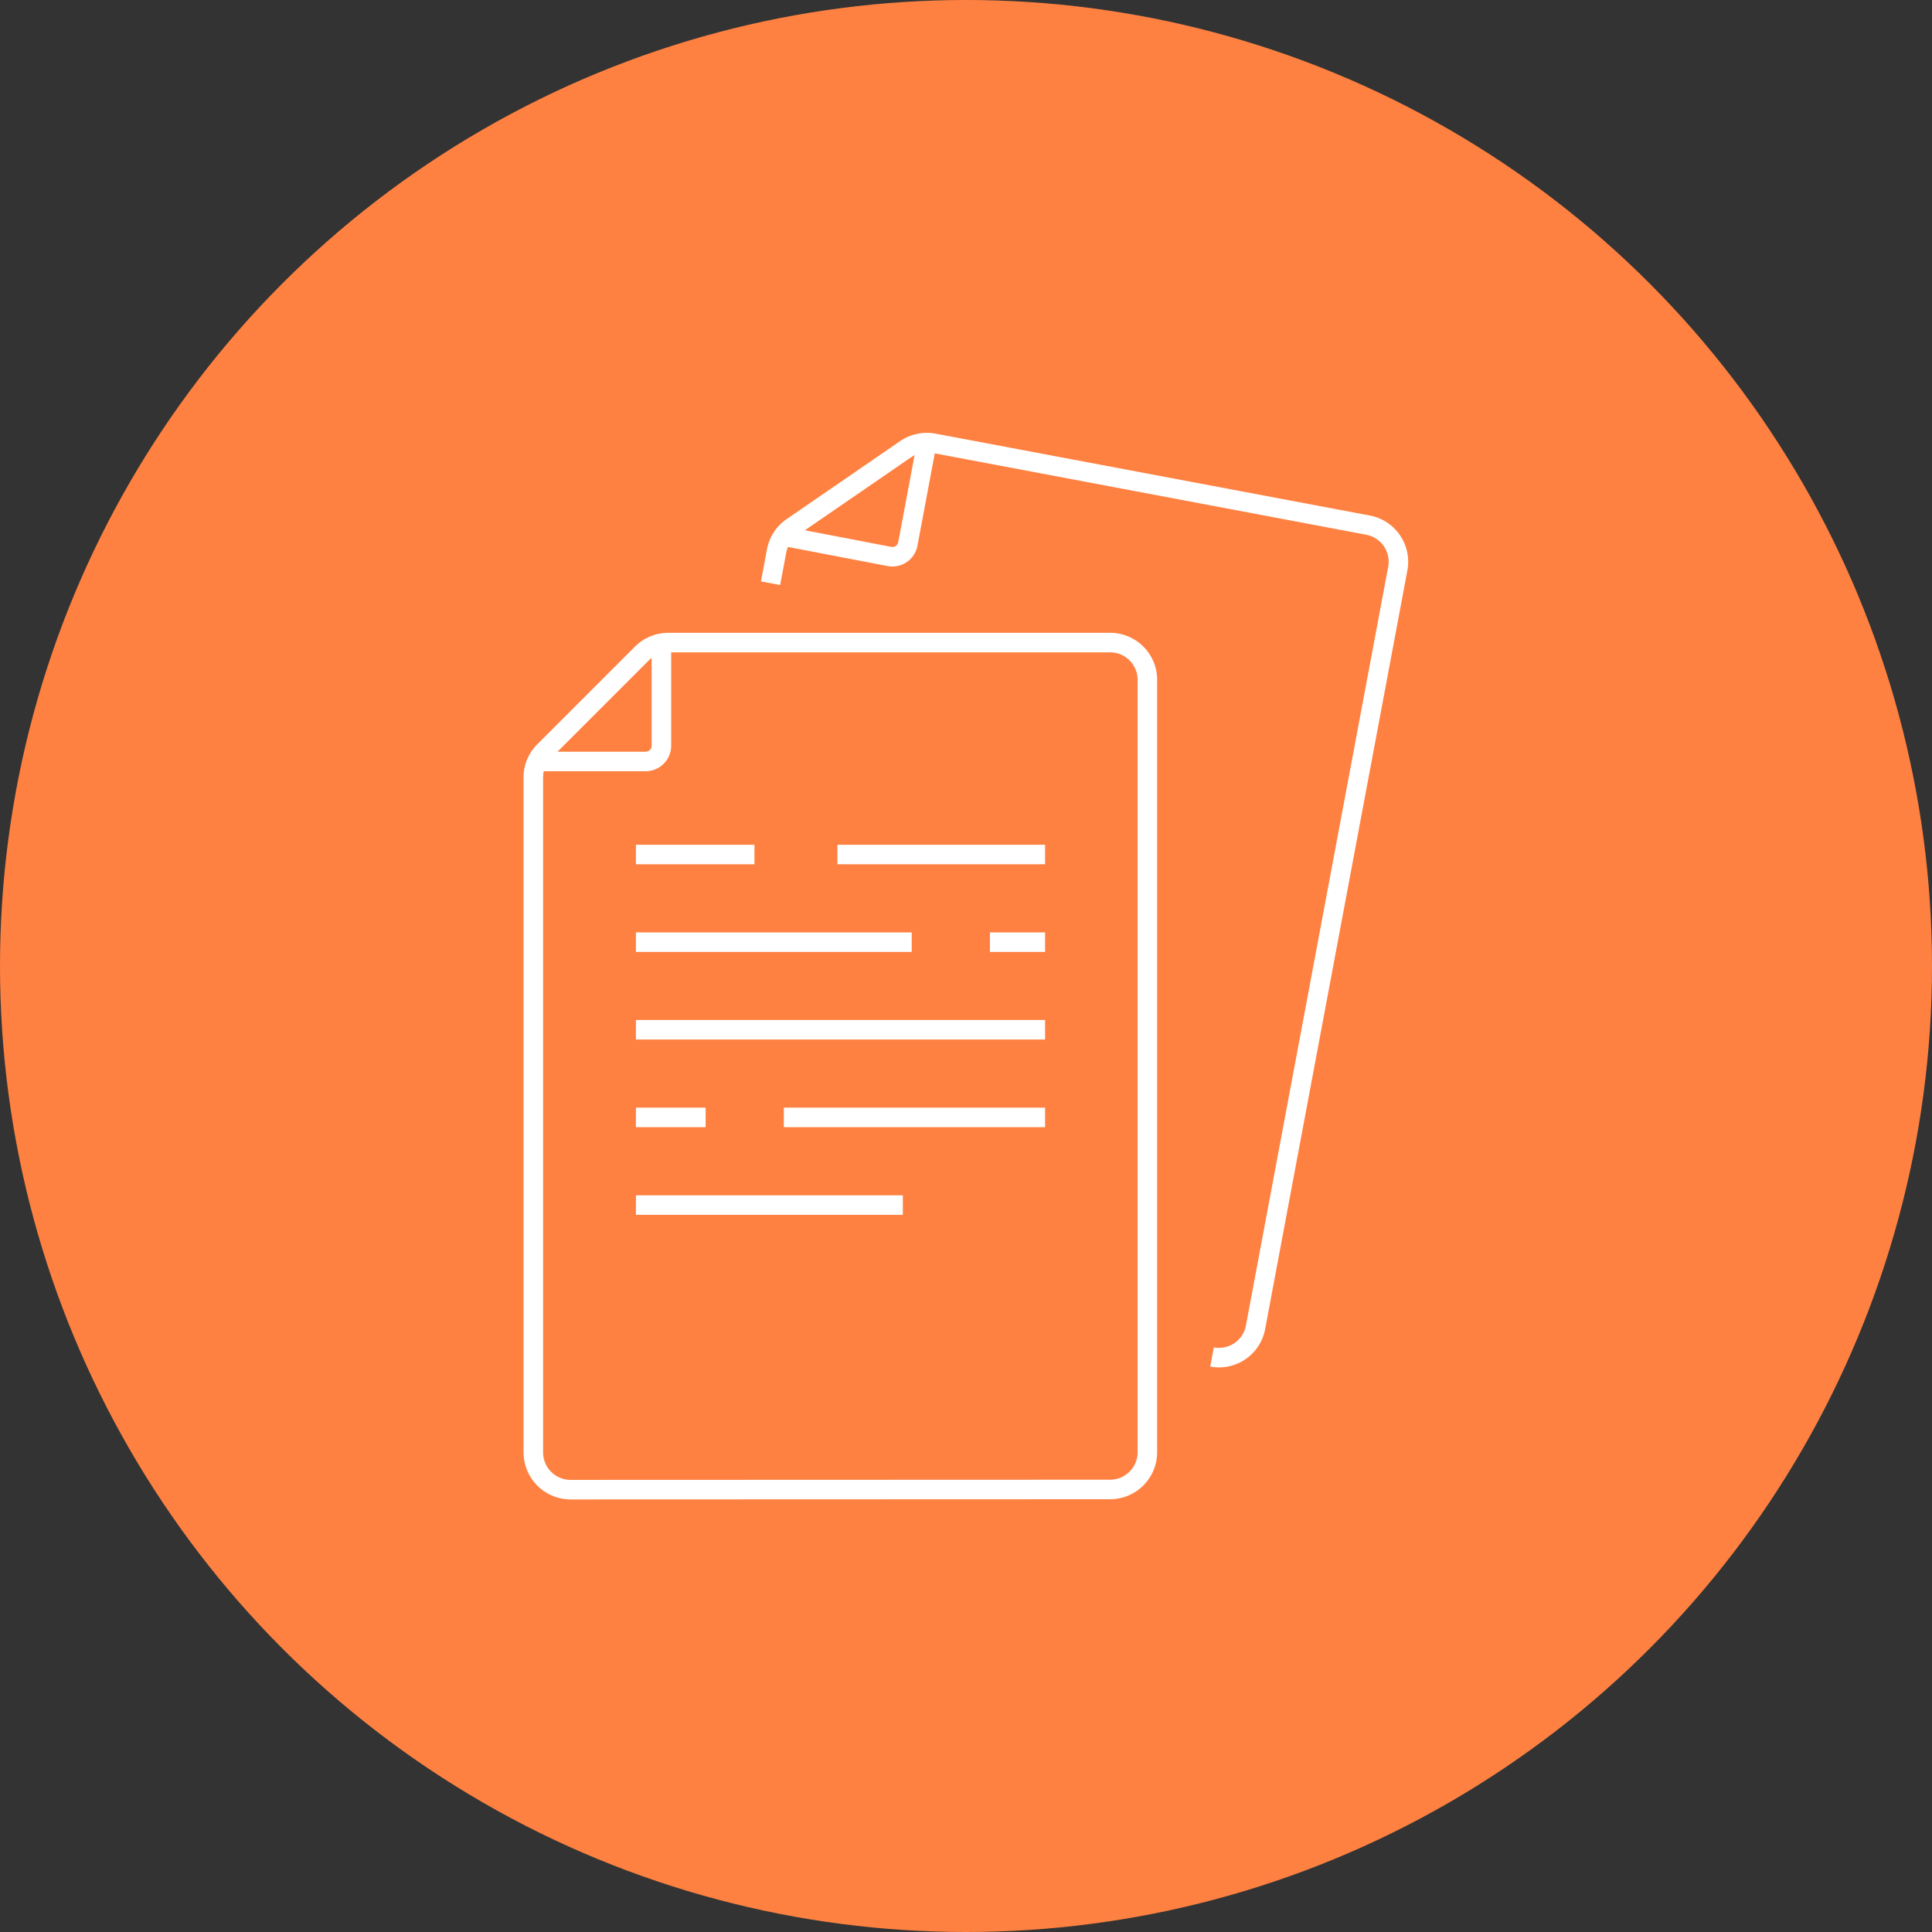
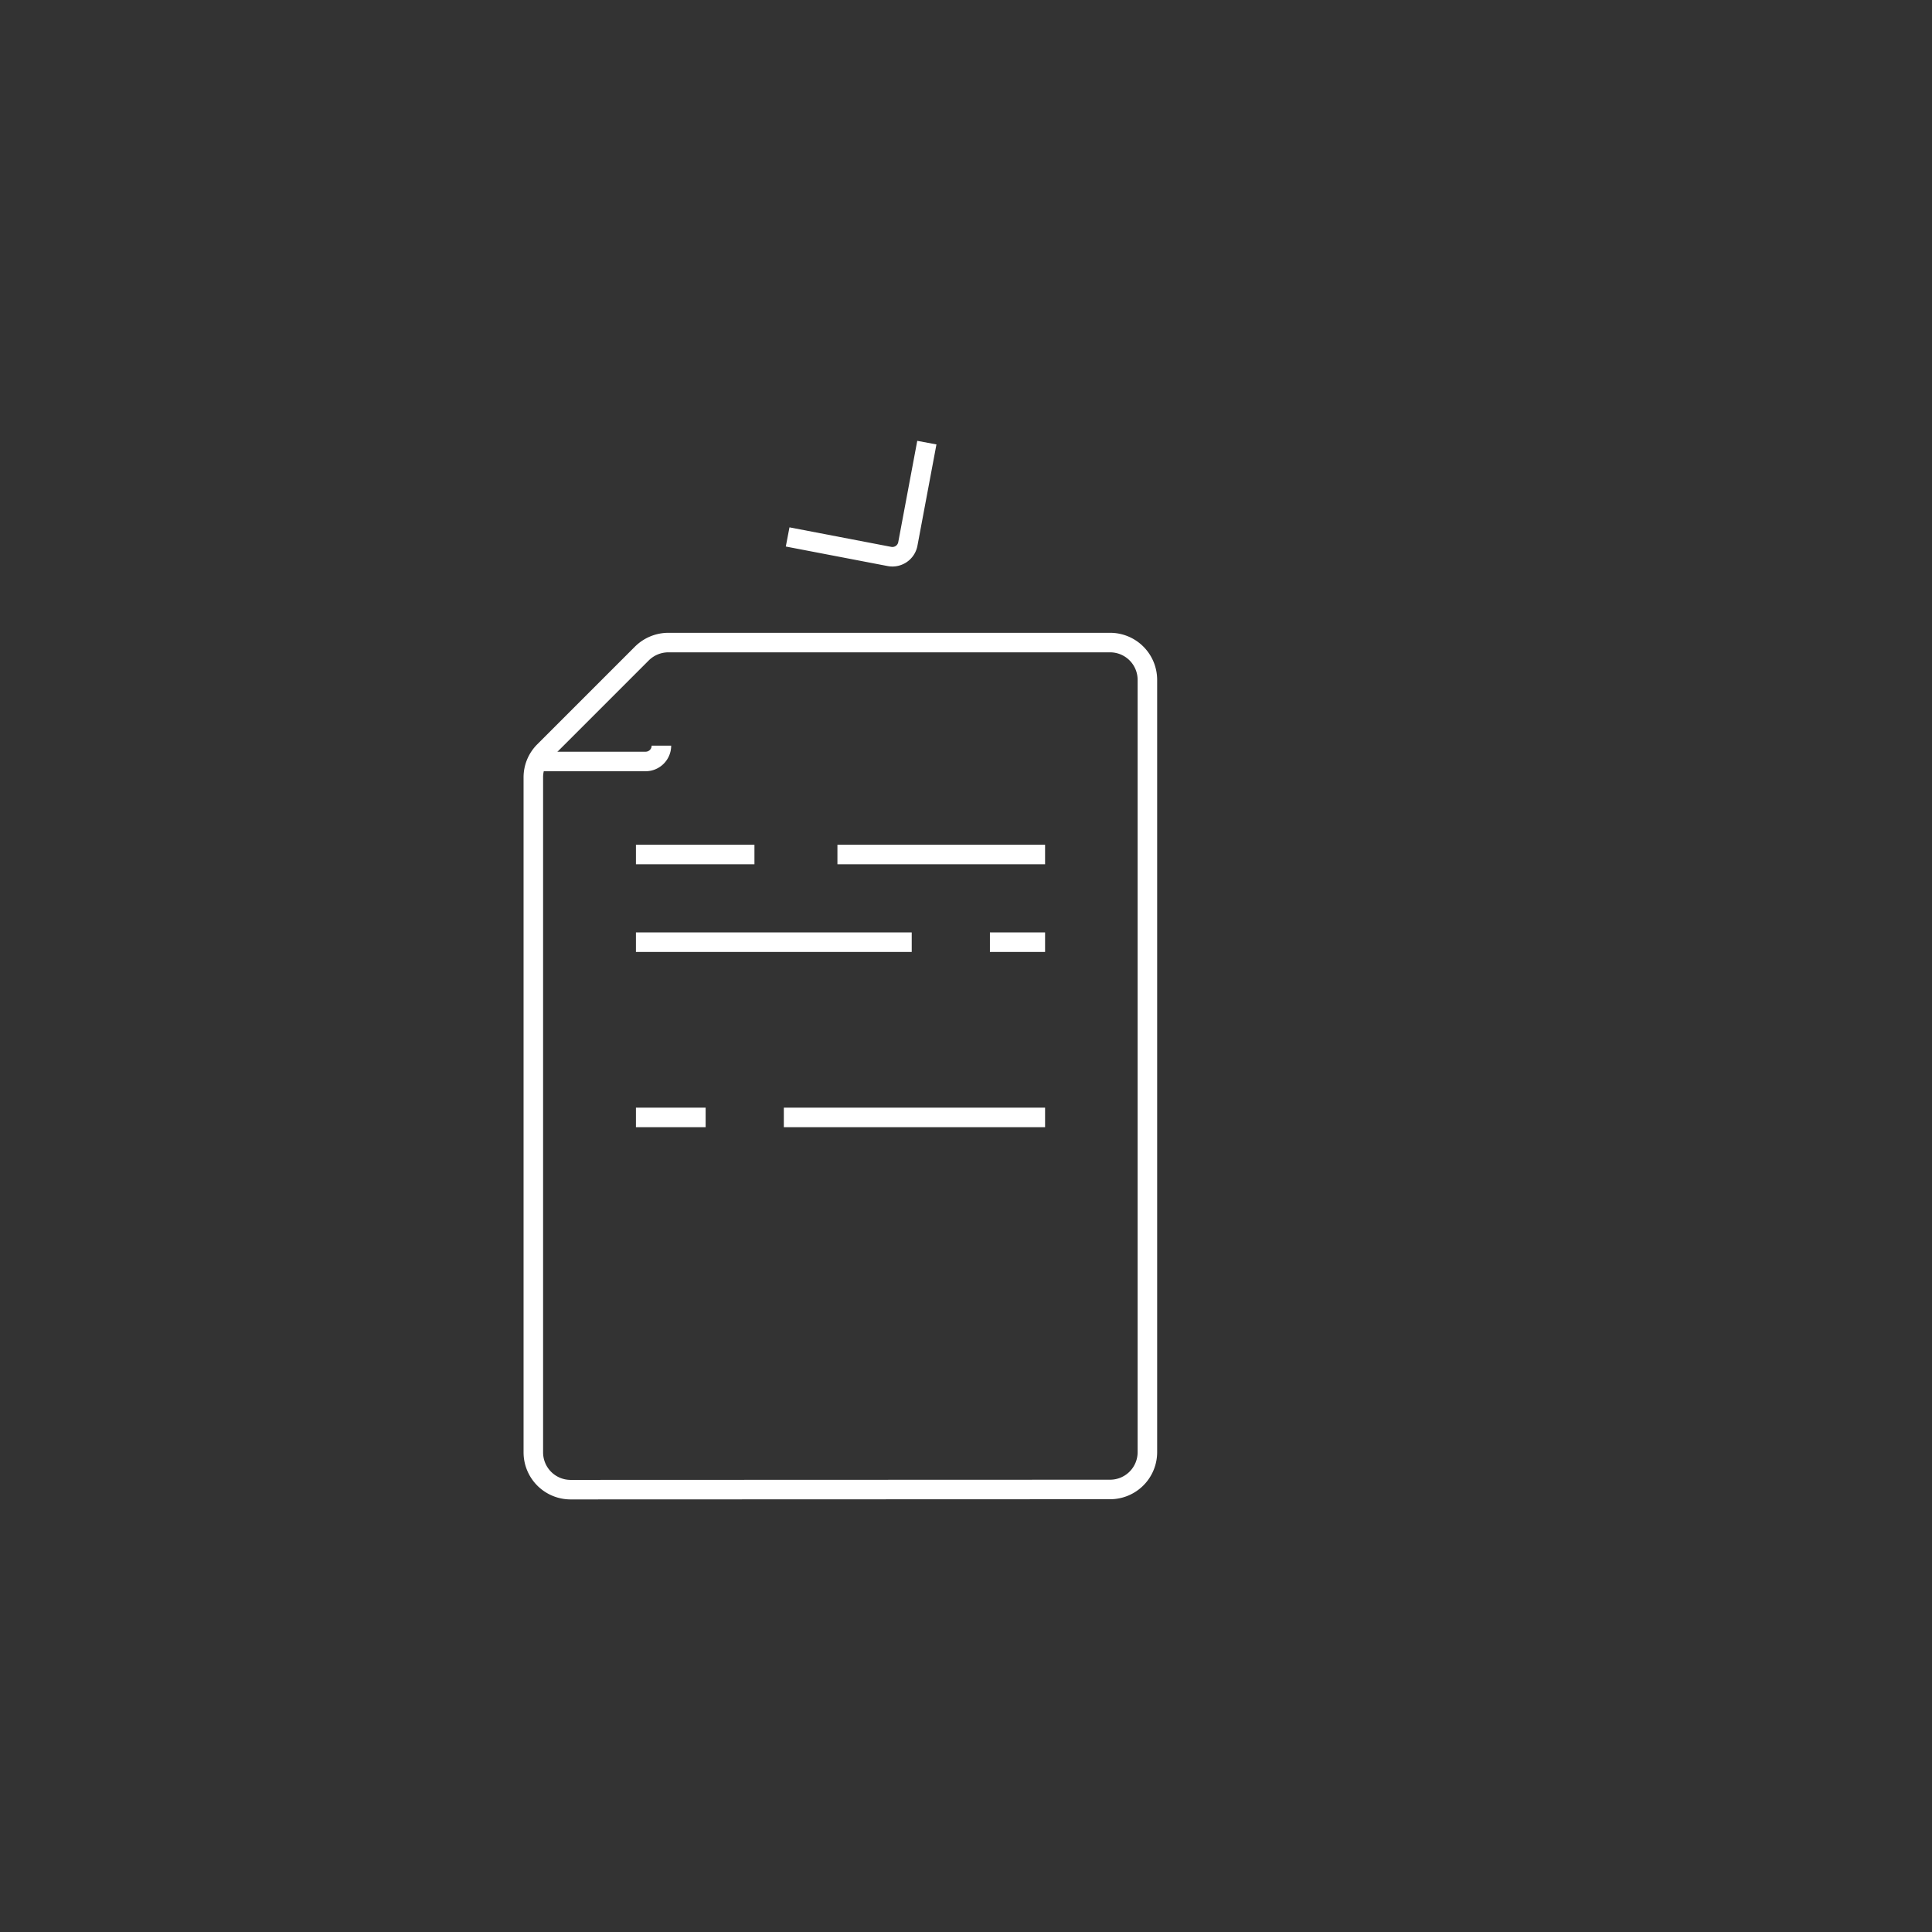
<svg xmlns="http://www.w3.org/2000/svg" viewBox="0 0 197.9 197.9">
  <rect x="0" y="0" width="197.9" height="197.9" fill="#333333" stroke="none" />
  <defs>
    <style>.cls-1{fill:#ff8141;}.cls-2{fill:none;stroke:#fff;stroke-miterlimit:10;stroke-width:2px;}</style>
  </defs>
  <title>자산 28</title>
  <g id="레이어_2" data-name="레이어 2">
    <g id="레이어_1-2" data-name="레이어 1">
-       <circle class="cls-1" cx="98.95" cy="98.95" r="98.95" />
-       <path class="cls-2" d="M55.51,78H66.13a1.62,1.62,0,0,0,1.62-1.62V65.89" />
+       <path class="cls-2" d="M55.51,78H66.13a1.62,1.62,0,0,0,1.62-1.62" />
      <line class="cls-2" x1="85.78" y1="87.53" x2="107.05" y2="87.53" />
      <line class="cls-2" x1="65.14" y1="87.53" x2="77.28" y2="87.53" />
      <line class="cls-2" x1="101.4" y1="96.51" x2="107.05" y2="96.51" />
      <line class="cls-2" x1="65.14" y1="96.51" x2="93.39" y2="96.51" />
-       <line class="cls-2" x1="65.14" y1="123.44" x2="92.48" y2="123.44" />
      <line class="cls-2" x1="80.29" y1="114.46" x2="107.05" y2="114.46" />
      <line class="cls-2" x1="65.14" y1="114.46" x2="72.28" y2="114.46" />
-       <line class="cls-2" x1="65.14" y1="105.48" x2="107.05" y2="105.48" />
      <path class="cls-2" d="M113.72,152.57a3.82,3.82,0,0,0,3.81-3.82V69.64a3.82,3.82,0,0,0-3.81-3.82H68.45a3.86,3.86,0,0,0-2.7,1.12l-10,10a3.77,3.77,0,0,0-1.12,2.69v69.14a3.82,3.82,0,0,0,3.82,3.82Z" />
      <path class="cls-2" d="M80.68,55,91.11,57A1.61,1.61,0,0,0,93,55.68l1.94-10.34" />
-       <path class="cls-2" d="M124.15,139A3.81,3.81,0,0,0,128.6,136l14.58-77.76a3.82,3.82,0,0,0-3.05-4.45L95.64,45.4a3.86,3.86,0,0,0-2.86.6L81.14,54a3.8,3.8,0,0,0-1.59,2.44l-.62,3.3" />
    </g>
  </g>
</svg>